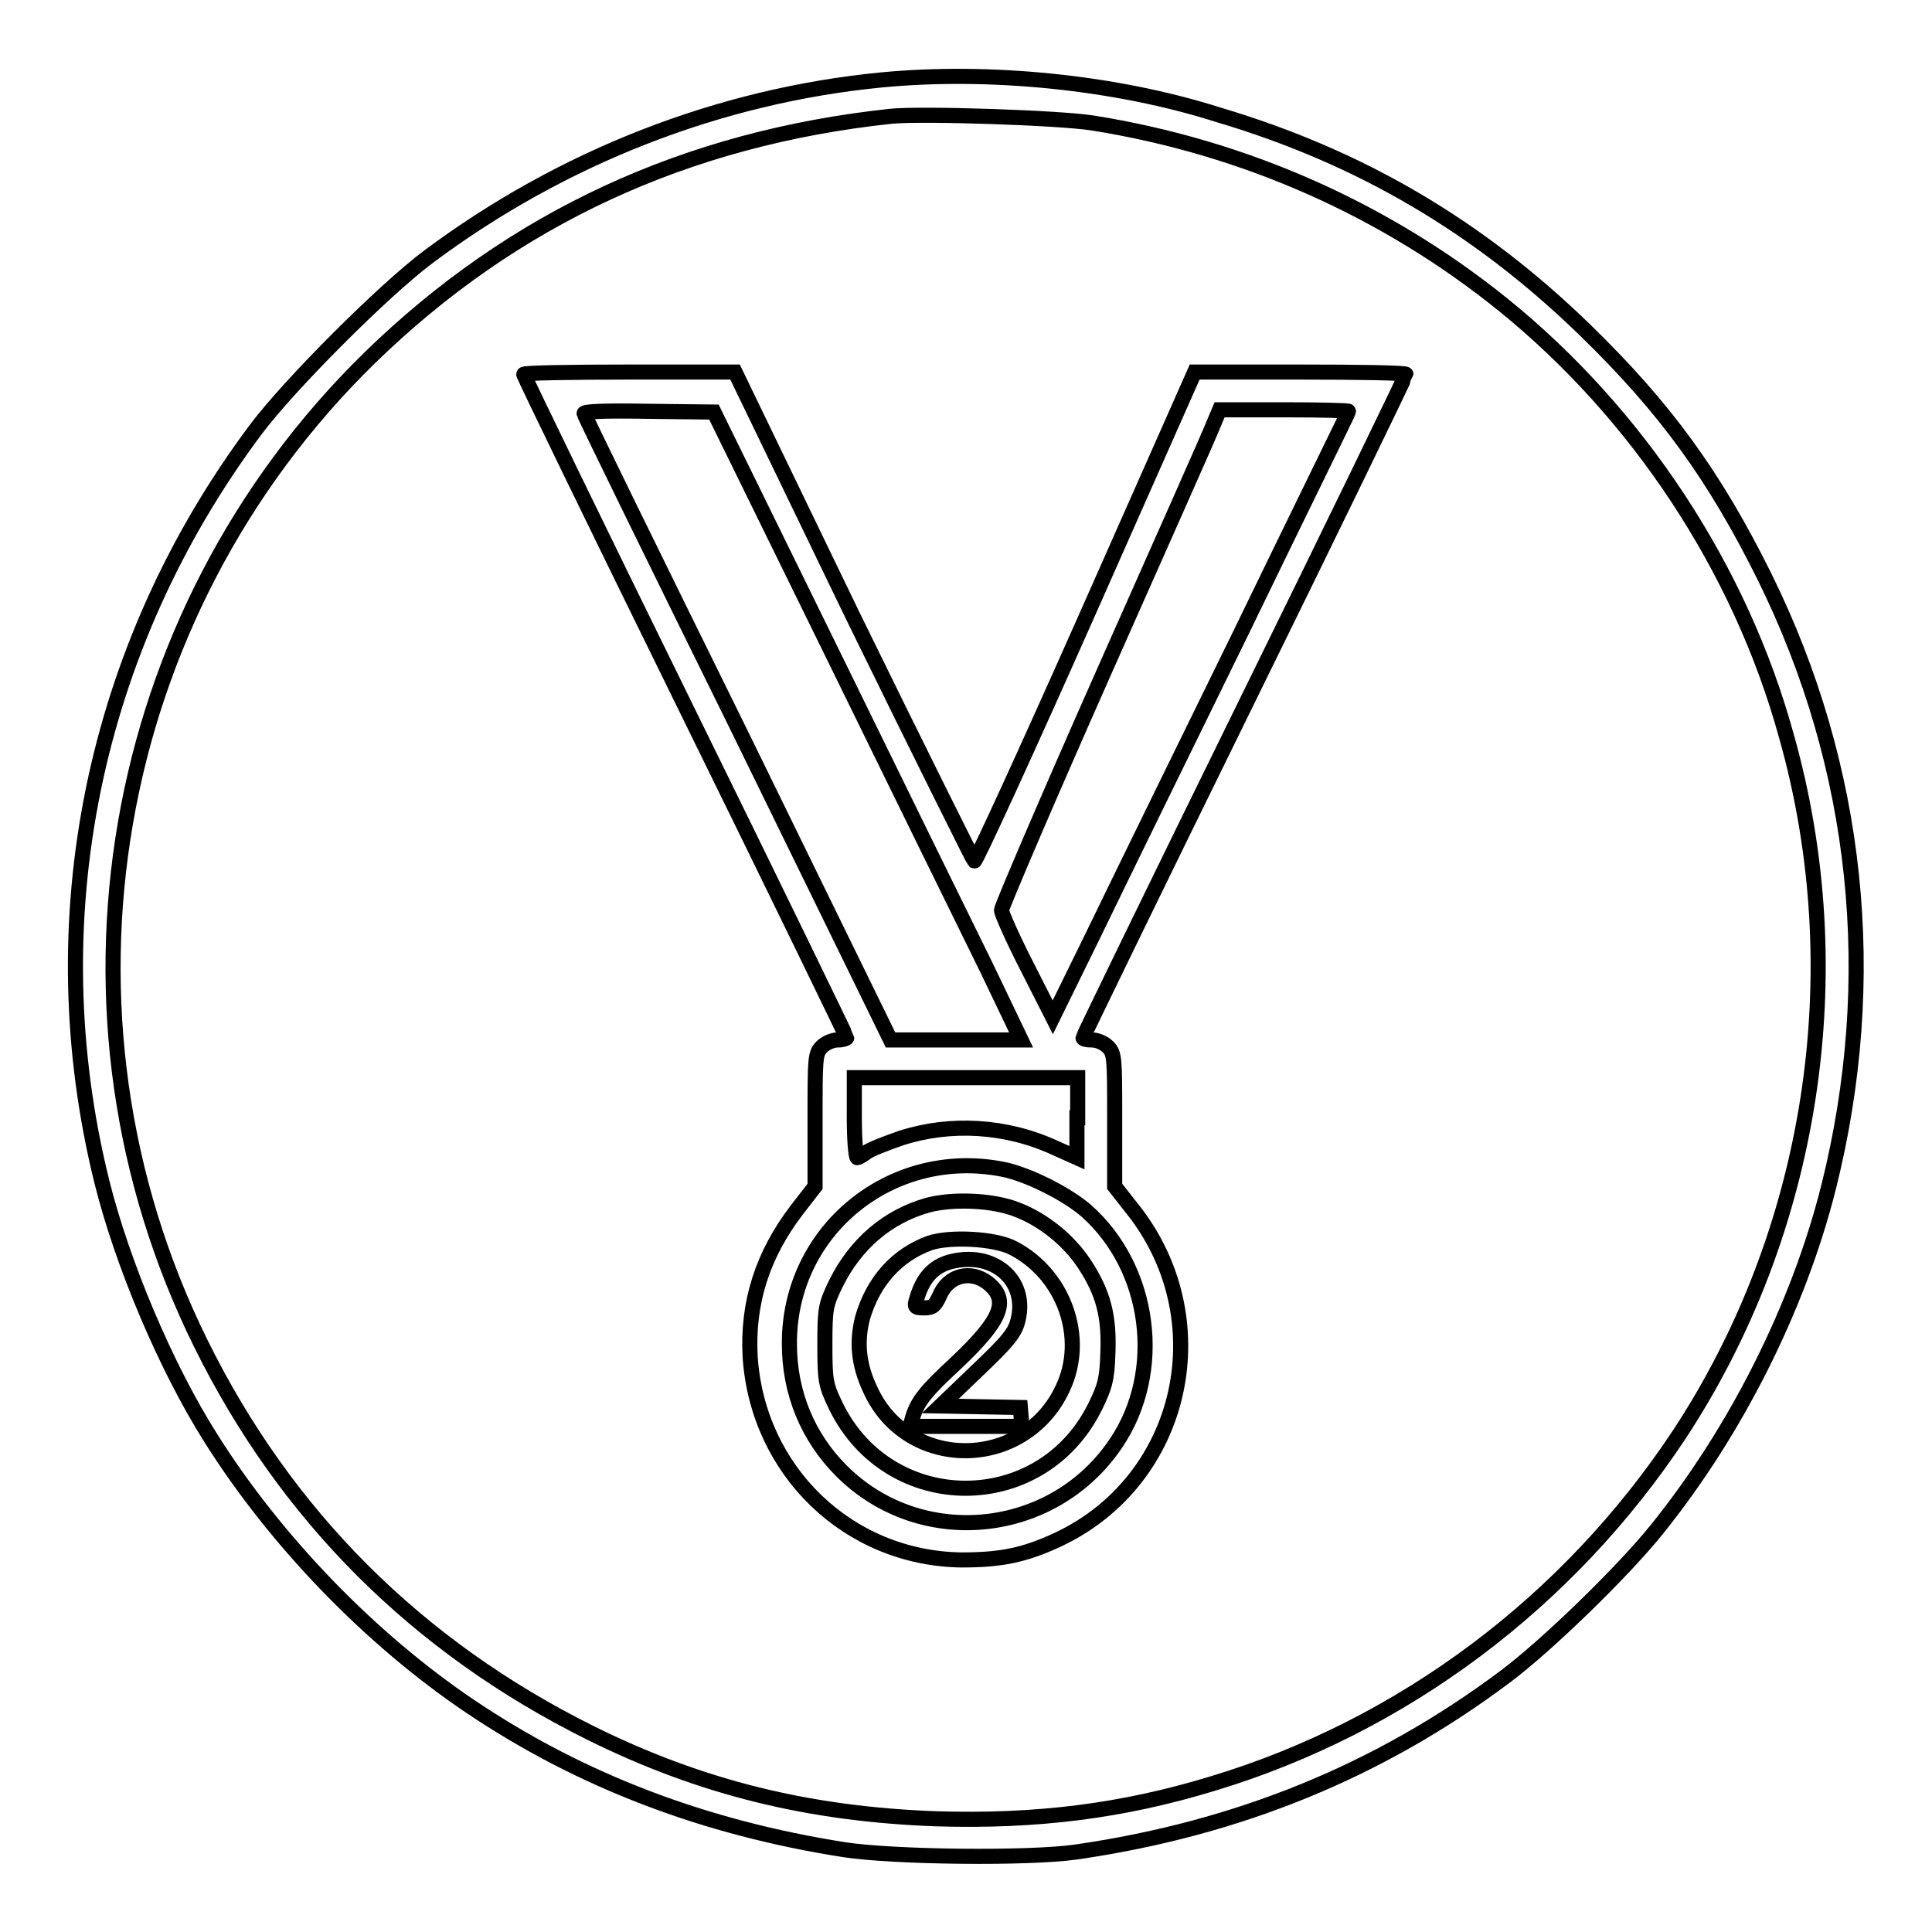
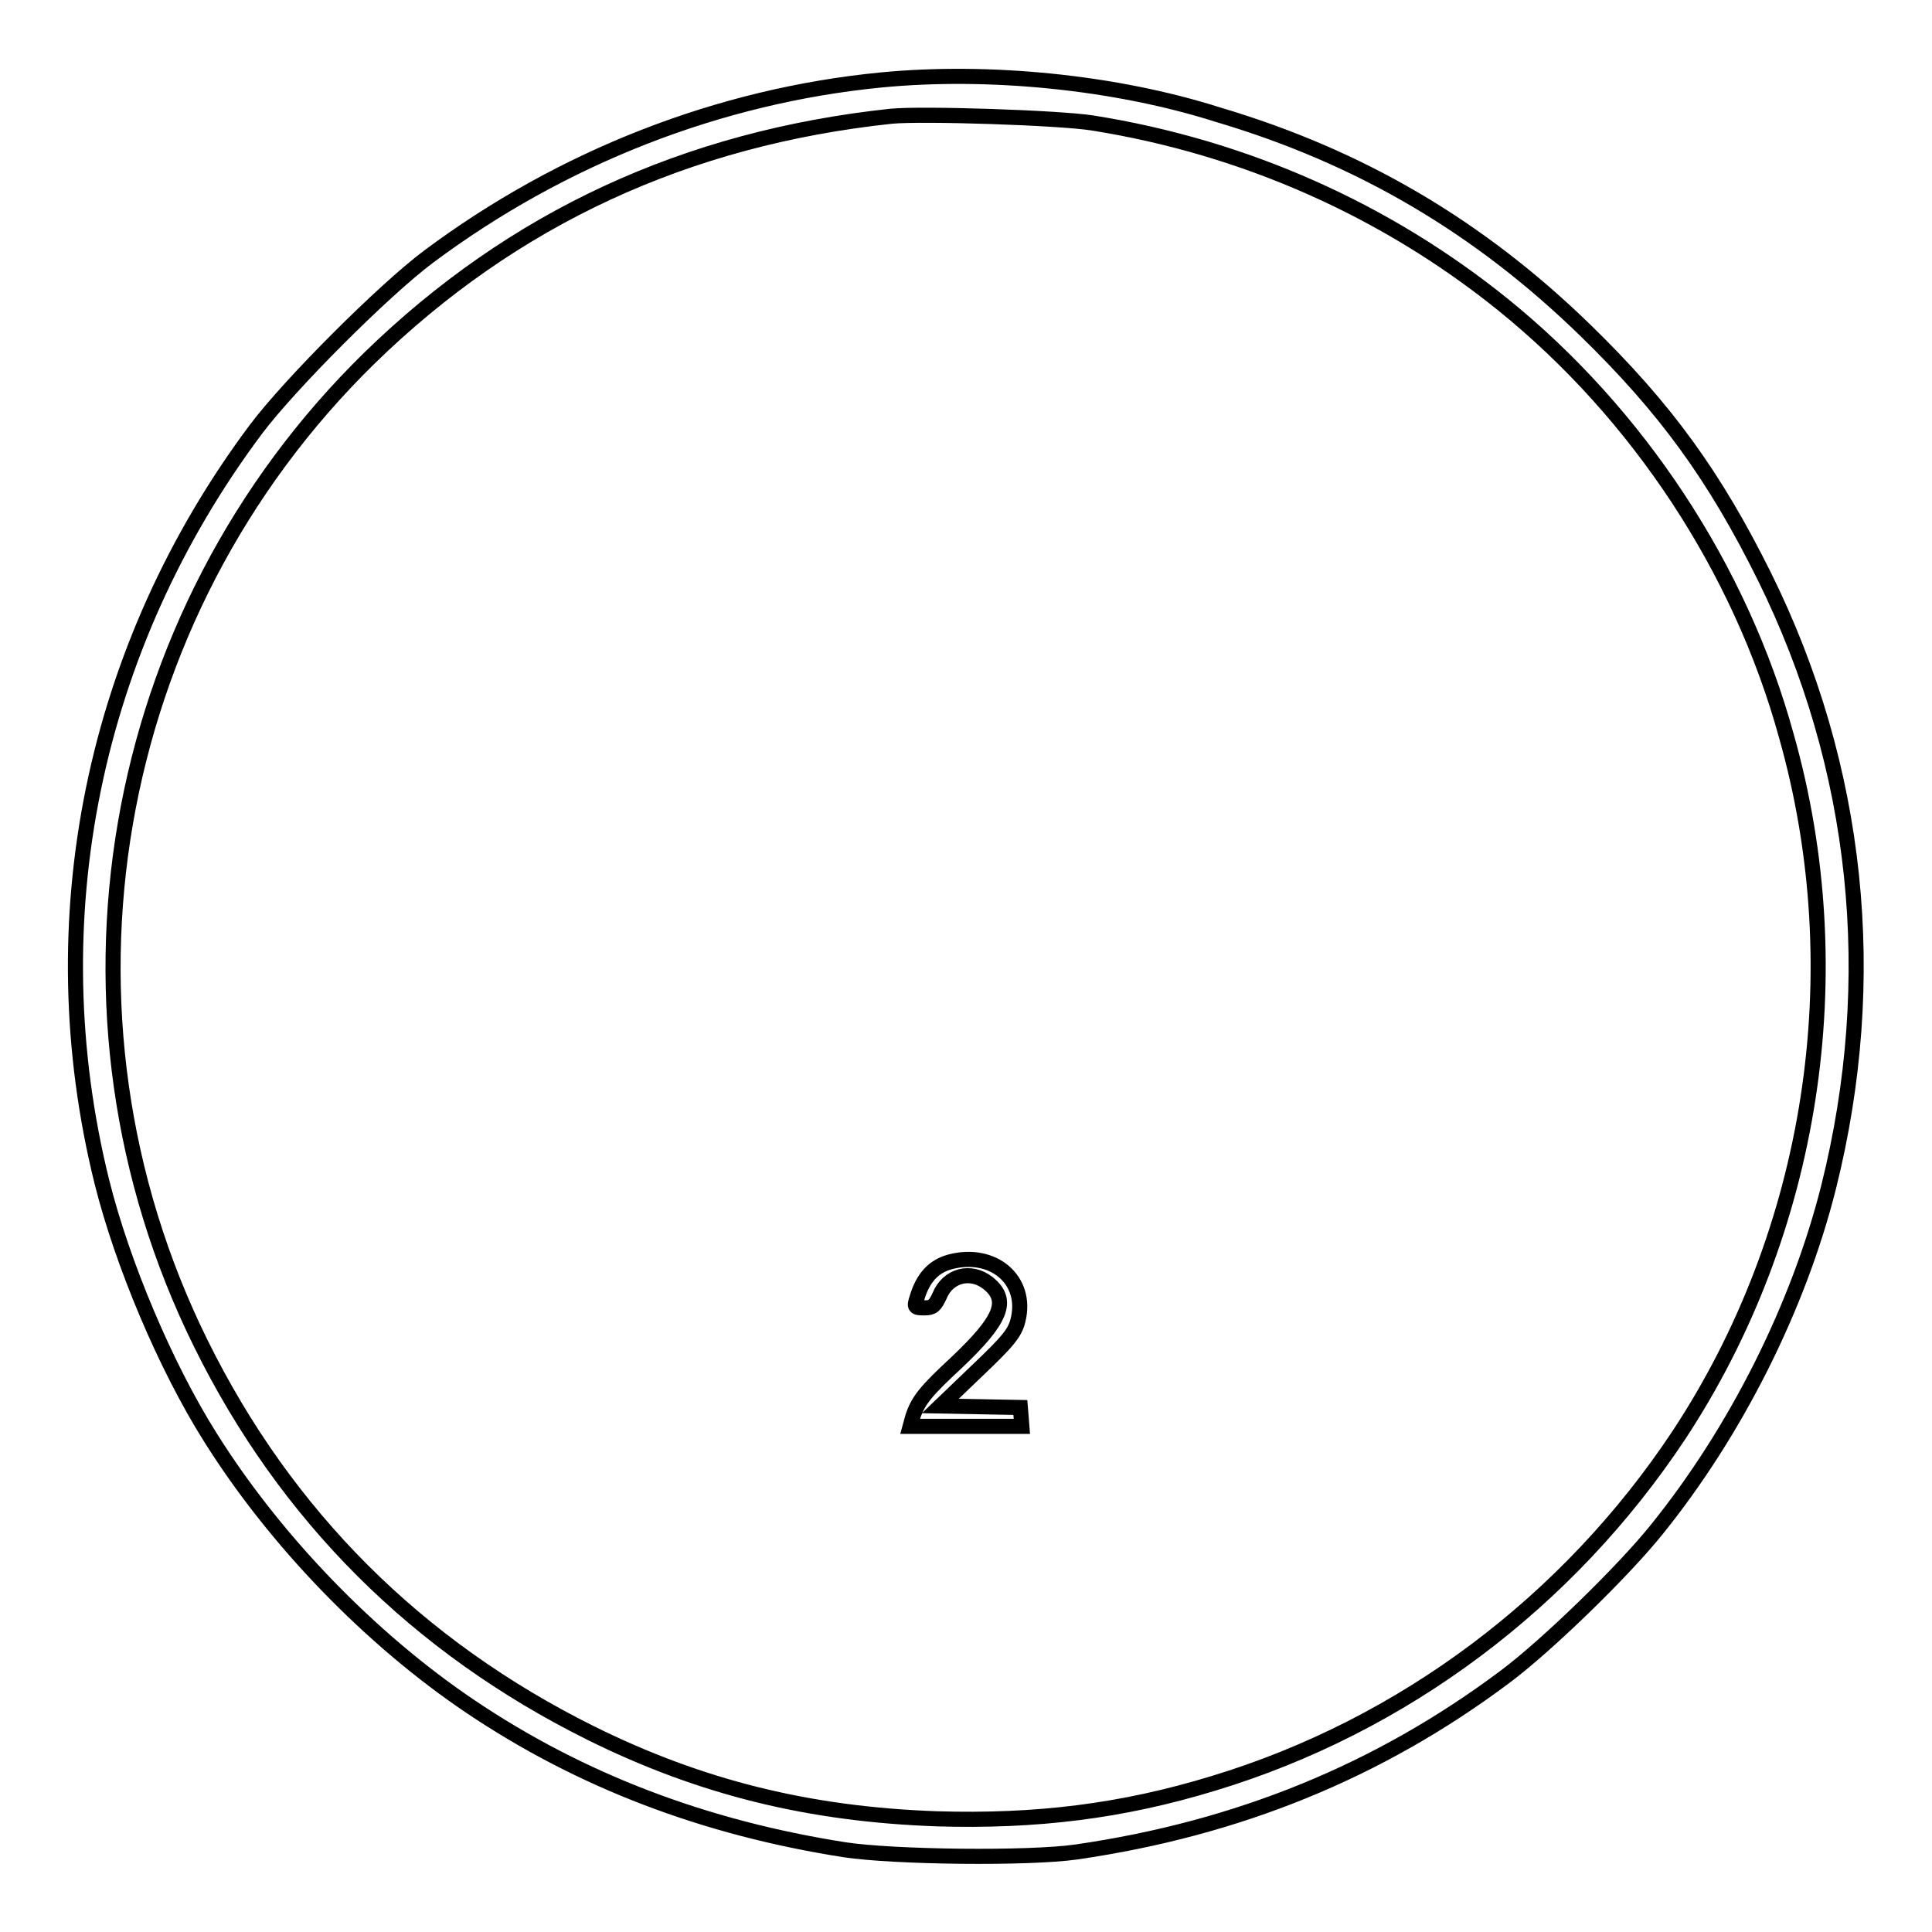
<svg xmlns="http://www.w3.org/2000/svg" version="1.1" x="0px" y="0px" viewBox="0 0 256 256" enable-background="new 0 0 256 256" xml:space="preserve">
  <g>
    <g>
      <g>
        <path stroke-width="2" fill-opacity="0" stroke="#000000" d="M116.7,10.6C95.3,12.7,74.5,20.8,56.8,34c-5.9,4.4-18.4,16.9-22.9,22.9c-21.6,28.9-29,65-20.4,99.7c2.7,10.8,8.4,24.4,14.4,33.9c8.6,13.7,21.2,26.7,34.4,35.6c14.7,9.9,31.1,16.1,49.6,19c6.6,1,24.4,1.2,30.7,0.3c21.4-3.1,40.1-10.7,56.8-23.2c5.5-4.1,15.6-13.9,20.1-19.5c10.5-13,18.8-29.5,22.8-45.4c6.9-27.6,4-55.6-8.5-80.9c-6.6-13.3-13.1-22.3-23.8-32.7c-14-13.6-29.7-22.9-48.6-28.5C147.9,10.9,131.1,9.2,116.7,10.6z M144.8,16.3c20.1,3.2,38.8,11.5,54.4,24.1c17.8,14.4,31.4,34.9,37.5,57.1c8.9,31.4,3.5,65.7-14.2,92.6c-14.7,22.2-36.6,38.6-61.7,46.2c-12.1,3.7-23.5,5.1-36.7,4.7c-16.8-0.6-31.2-4.1-45.9-11.4c-22.9-11.4-40.3-28.7-51.6-51.6C5,134.3,14.1,81.5,49,47.4c19-18.5,41.9-29.1,69.1-32C122.3,15,140.4,15.6,144.8,16.3z" />
-         <path stroke-width="2" fill-opacity="0" stroke="#000000" d="M69.4,49.6c0,0.2,9.6,20,21.4,44s21.4,43.8,21.4,43.9s-0.5,0.3-1.2,0.3s-1.6,0.4-2.1,0.9c-0.9,0.9-0.9,1.5-0.9,9.7v8.8l-2.4,3.1c-4.6,6-6.6,12.4-6.2,19.5c1,15.1,13,26.7,28,26.9c5.2,0,8.3-0.6,12.8-2.7c16.8-7.9,21.5-29.4,9.7-44l-2.2-2.8v-8.8c0-8.2,0-8.8-0.9-9.7c-0.5-0.5-1.4-0.9-2.1-0.9s-1.2-0.1-1.2-0.3c0-0.1,9.6-19.9,21.4-43.9c11.8-24,21.4-43.8,21.4-44c0-0.2-6.3-0.3-14-0.3h-14l-14.4,32.5c-7.9,17.8-14.6,32.4-14.8,32.3c-0.1-0.1-7.4-14.7-16.1-32.5L97.4,49.3h-14C75.7,49.3,69.4,49.4,69.4,49.6z M110.4,86.8c8.7,17.8,17.9,36.5,20.4,41.6l4.5,9.4h-8.6H118L97.8,96.5C86.6,73.8,77.4,55,77.4,54.8c-0.1-0.3,3.1-0.4,8.5-0.3l8.7,0.1L110.4,86.8z M178.7,54.5c0,0.1-6.5,13.3-14.3,29.4c-7.9,16.1-16.7,34.1-19.6,40.1l-5.3,10.8l-3.4-6.7c-1.9-3.7-3.4-7.1-3.4-7.5c0-0.4,6.1-14.7,13.6-31.6c7.5-16.9,14.1-31.7,14.5-32.8l0.8-1.9h8.6C174.9,54.3,178.7,54.4,178.7,54.5z M142.7,148.1v5.3l-2.9-1.3c-6.5-3-13.9-3.4-20.4-1.3c-2,0.7-4.1,1.5-4.6,1.9c-0.5,0.4-1.1,0.7-1.2,0.7c-0.2,0-0.4-2.4-0.4-5.3v-5.3H128h14.8V148.1z M132.7,154.9c3.3,0.6,8.5,3.2,11.2,5.5c8.6,7.6,10.4,21.3,4,30.8c-8.3,12.4-25.9,14.2-36.4,3.7c-4.5-4.5-6.9-10.4-6.9-16.8C104.5,163.2,117.9,152.1,132.7,154.9z" />
-         <path stroke-width="2" fill-opacity="0" stroke="#000000" d="M122.9,159.7c-5.3,1.5-9.5,5.1-12.1,10.3c-1.4,2.9-1.5,3.3-1.5,8.2c0,4.8,0.1,5.3,1.5,8.2c7.1,14.4,27.2,14.4,34.3,0c1.3-2.6,1.6-3.7,1.7-7.1c0.2-4.9-0.6-8-3.1-11.8c-2.1-3.2-5.5-5.9-8.9-7.2C131.6,159,126.2,158.8,122.9,159.7z M134.3,165.4c6.7,3.5,9.7,11.9,6.5,18.6c-5.1,10.9-20.6,11-25.5,0.1c-1.6-3.4-1.8-6.4-1-9.5c1.4-4.8,4.5-8.3,8.9-9.9C125.9,163.8,131.9,164.1,134.3,165.4z" />
        <path stroke-width="2" fill-opacity="0" stroke="#000000" d="M125.9,167.2c-2.2,0.6-3.6,2.1-4.4,4.8c-0.4,1.2-0.3,1.3,1,1.3c1.1,0,1.4-0.3,2-1.6c1.1-2.7,4.1-3.5,6.4-1.7c2.9,2.3,1.8,4.9-4.1,10.5c-4.1,3.8-5.2,5.1-5.9,7.4l-0.3,1.1h7.4h7.4l-0.1-1.3l-0.1-1.2l-5.3-0.1l-5.3-0.1l4.9-4.7c4.1-3.9,5-5,5.4-6.7C136.2,169.6,131.6,165.7,125.9,167.2z" />
      </g>
    </g>
  </g>
</svg>